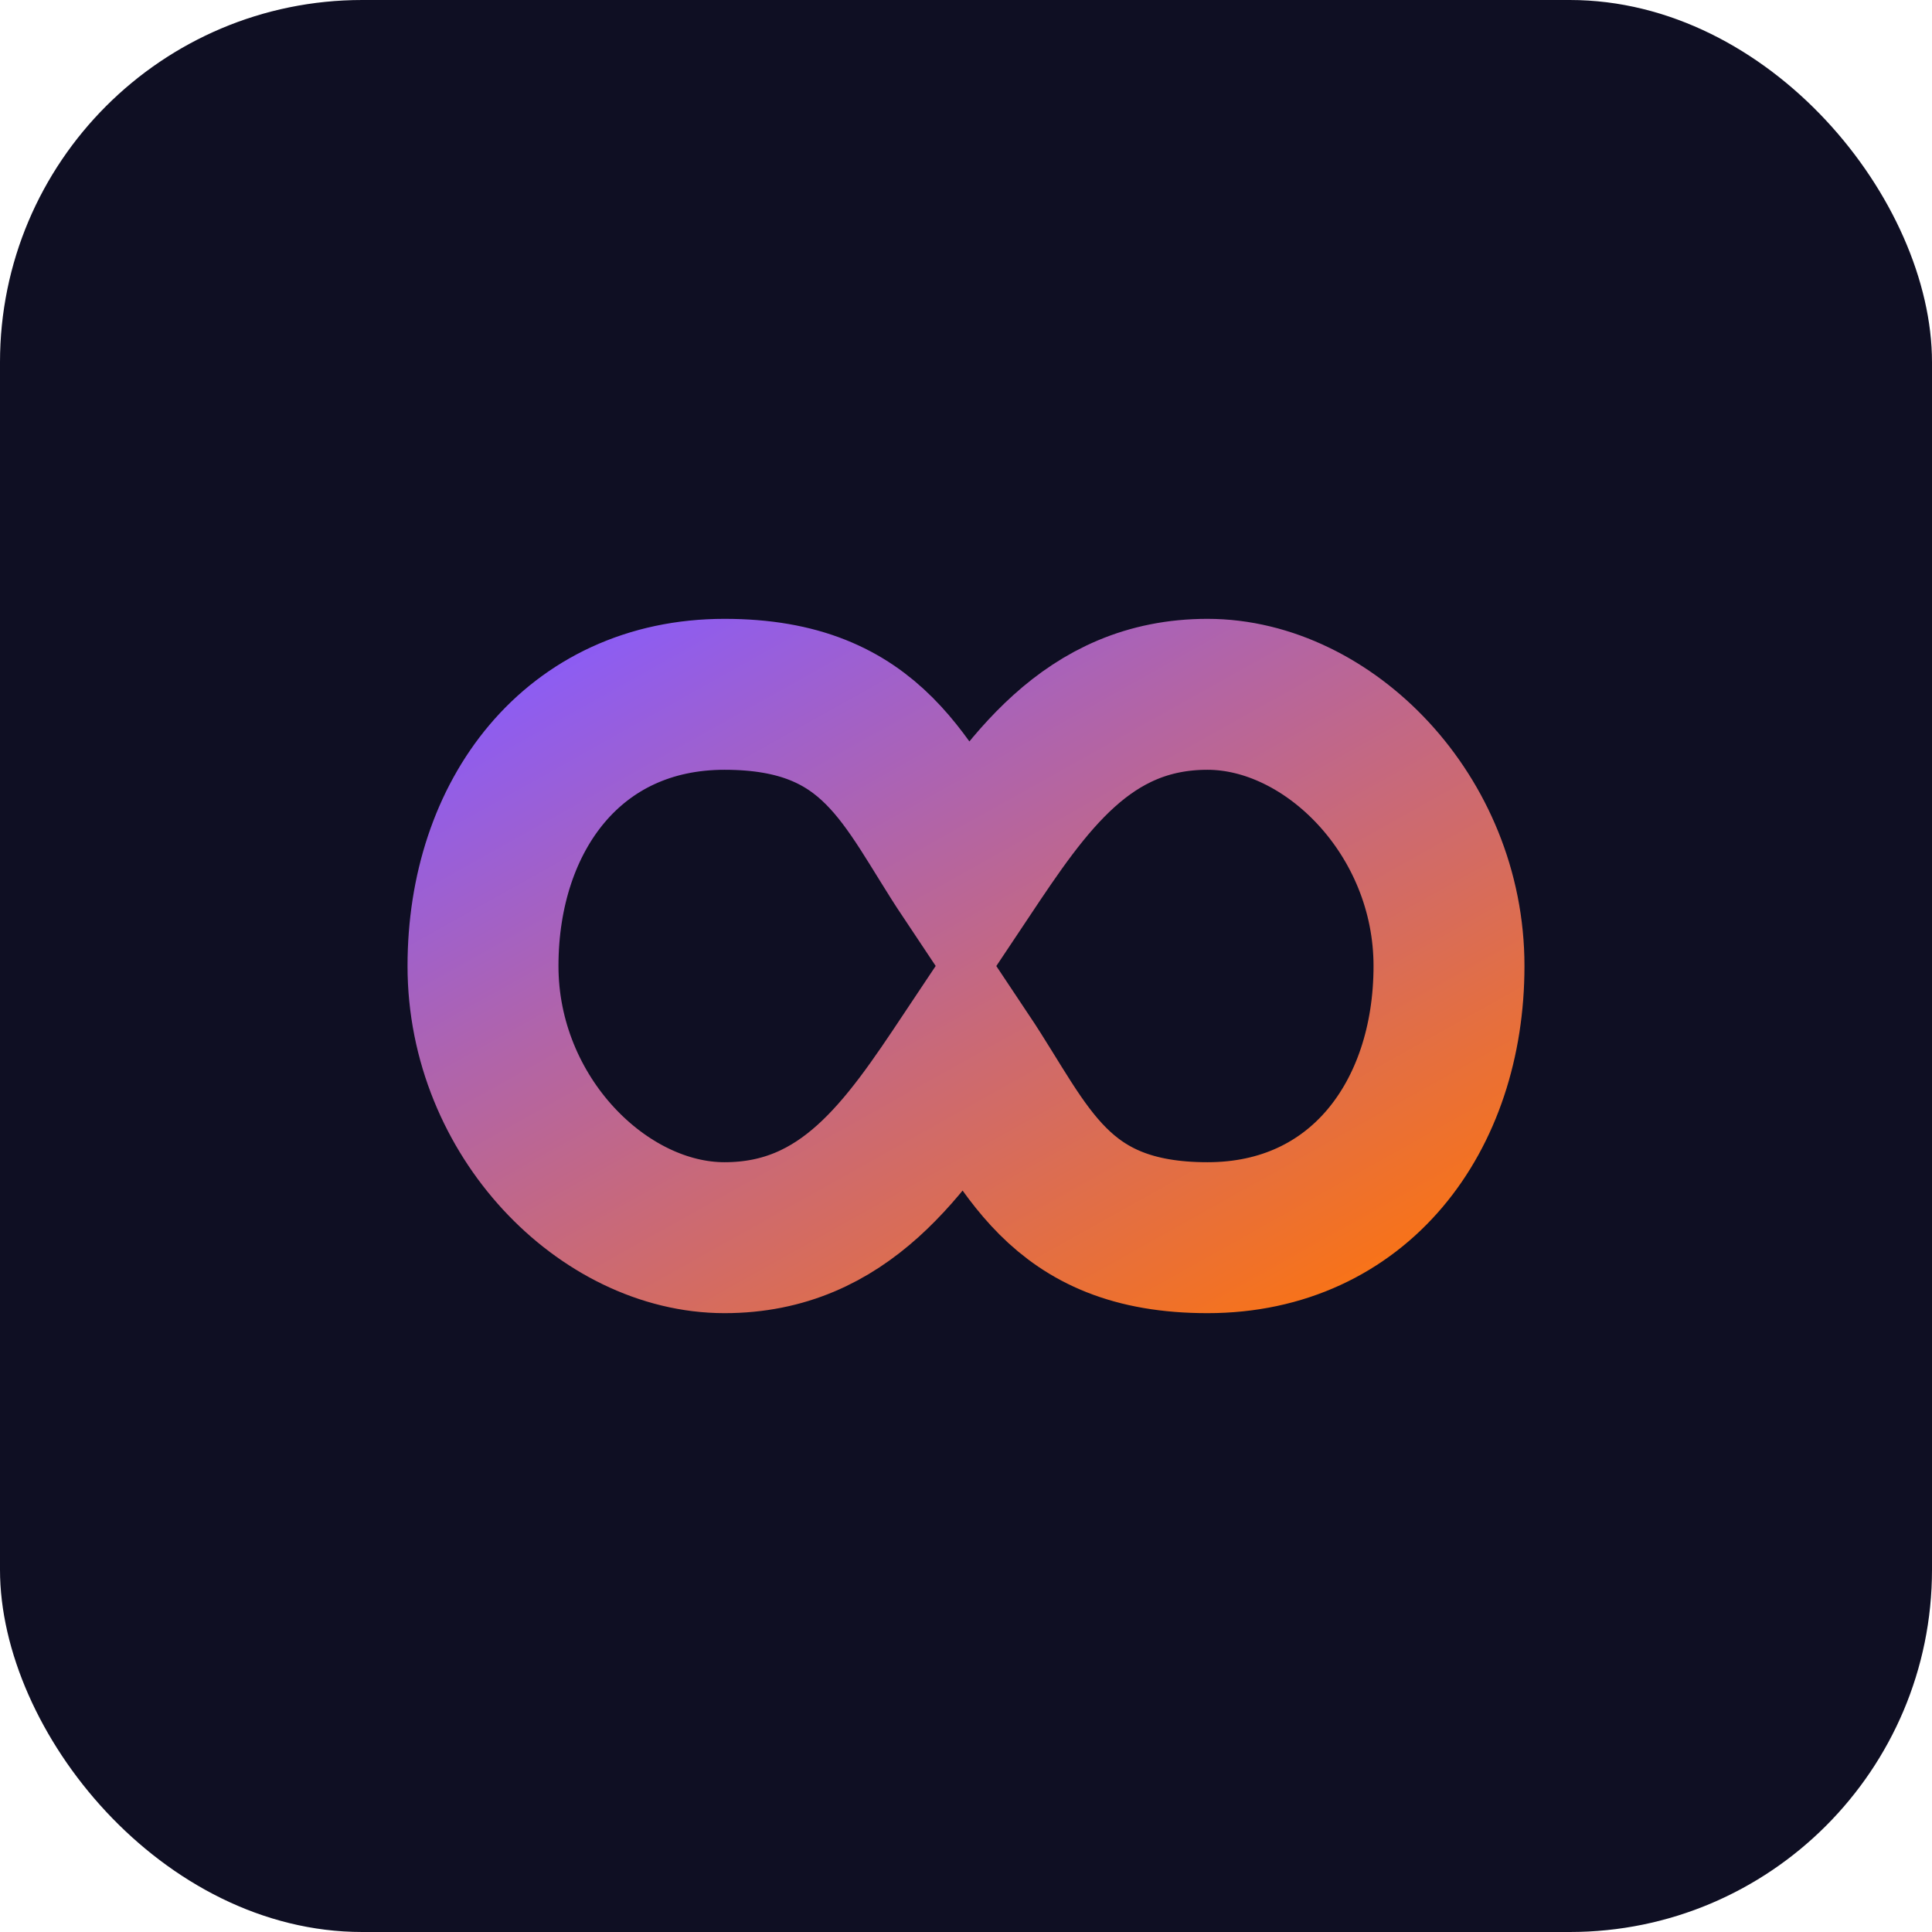
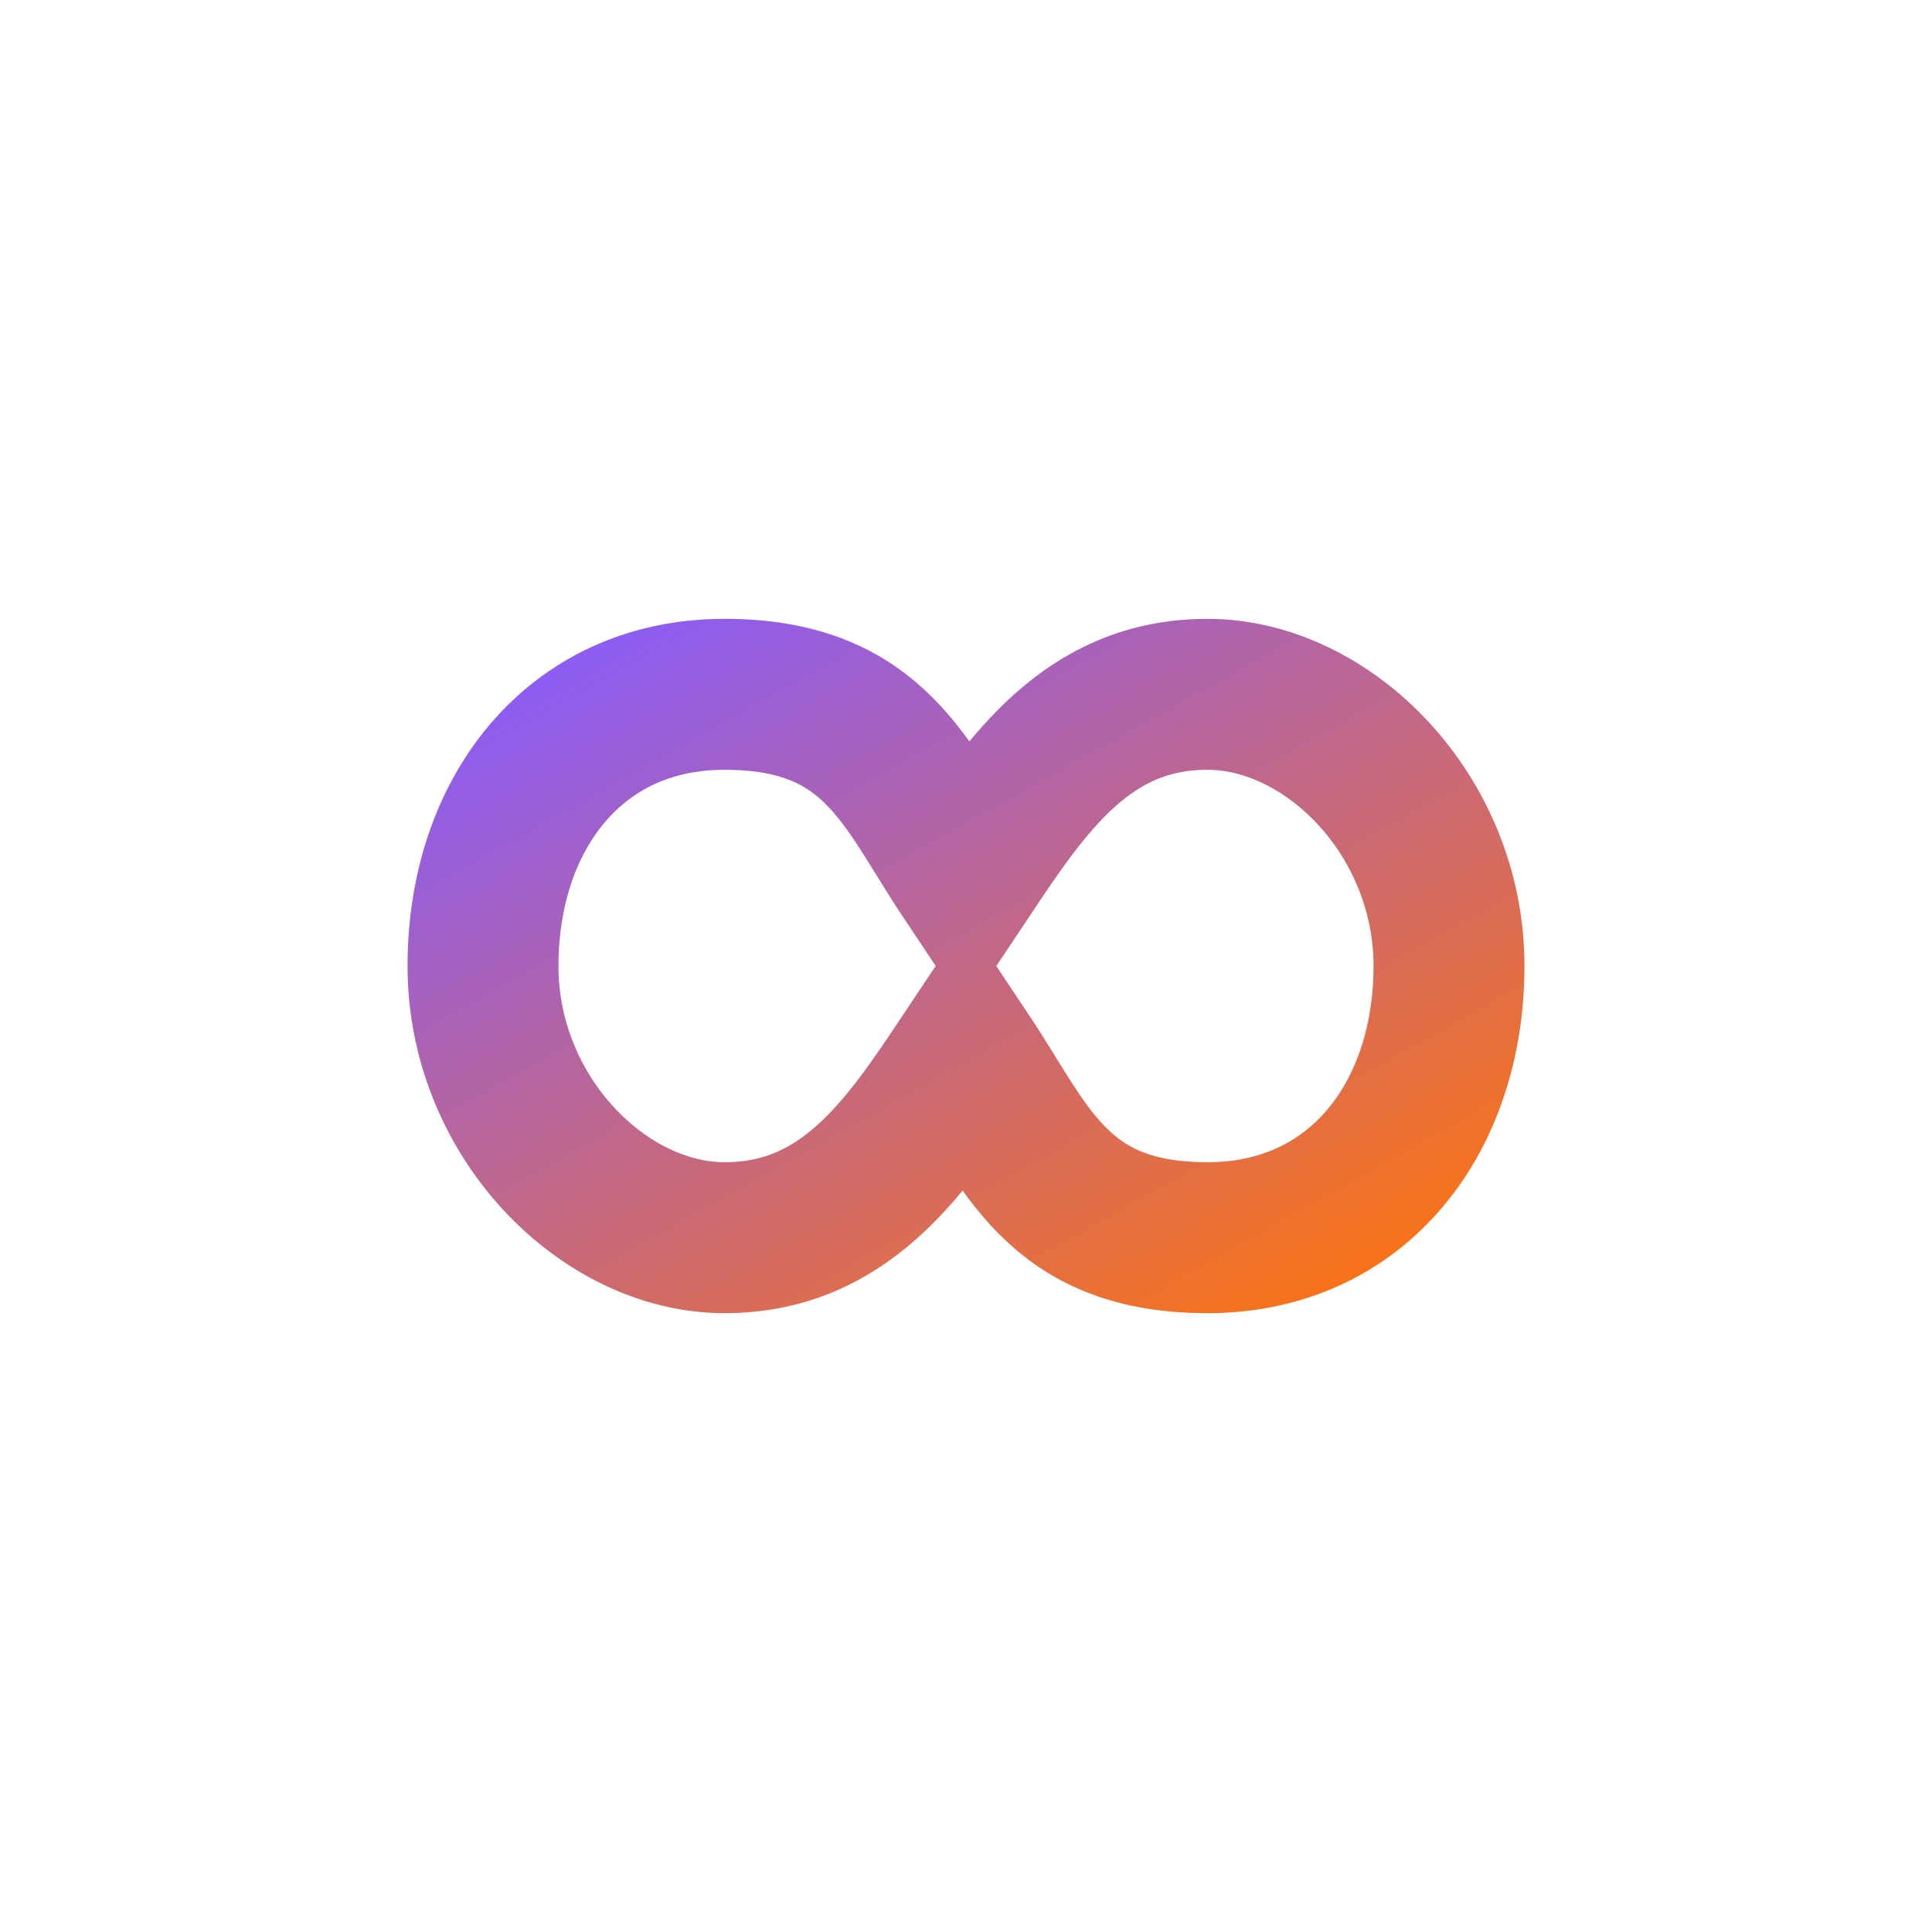
<svg xmlns="http://www.w3.org/2000/svg" viewBox="0 0 32 32">
  <defs>
    <linearGradient id="grad" x1="0%" y1="0%" x2="100%" y2="100%">
      <stop offset="0%" style="stop-color:#8B5CF6" />
      <stop offset="100%" style="stop-color:#F97316" />
    </linearGradient>
  </defs>
-   <rect width="32" height="32" rx="6" fill="#0f0f23" />
  <path d="M8 16c0-2.5 1.5-4.5 4-4.5s3 1.5 4 3c1-1.5 2-3 4-3s4 2 4 4.5-1.5 4.5-4 4.5-3-1.5-4-3c-1 1.5-2 3-4 3s-4-2-4-4.5z" fill="none" stroke="url(#grad)" stroke-width="2.5" stroke-linecap="round" />
</svg>